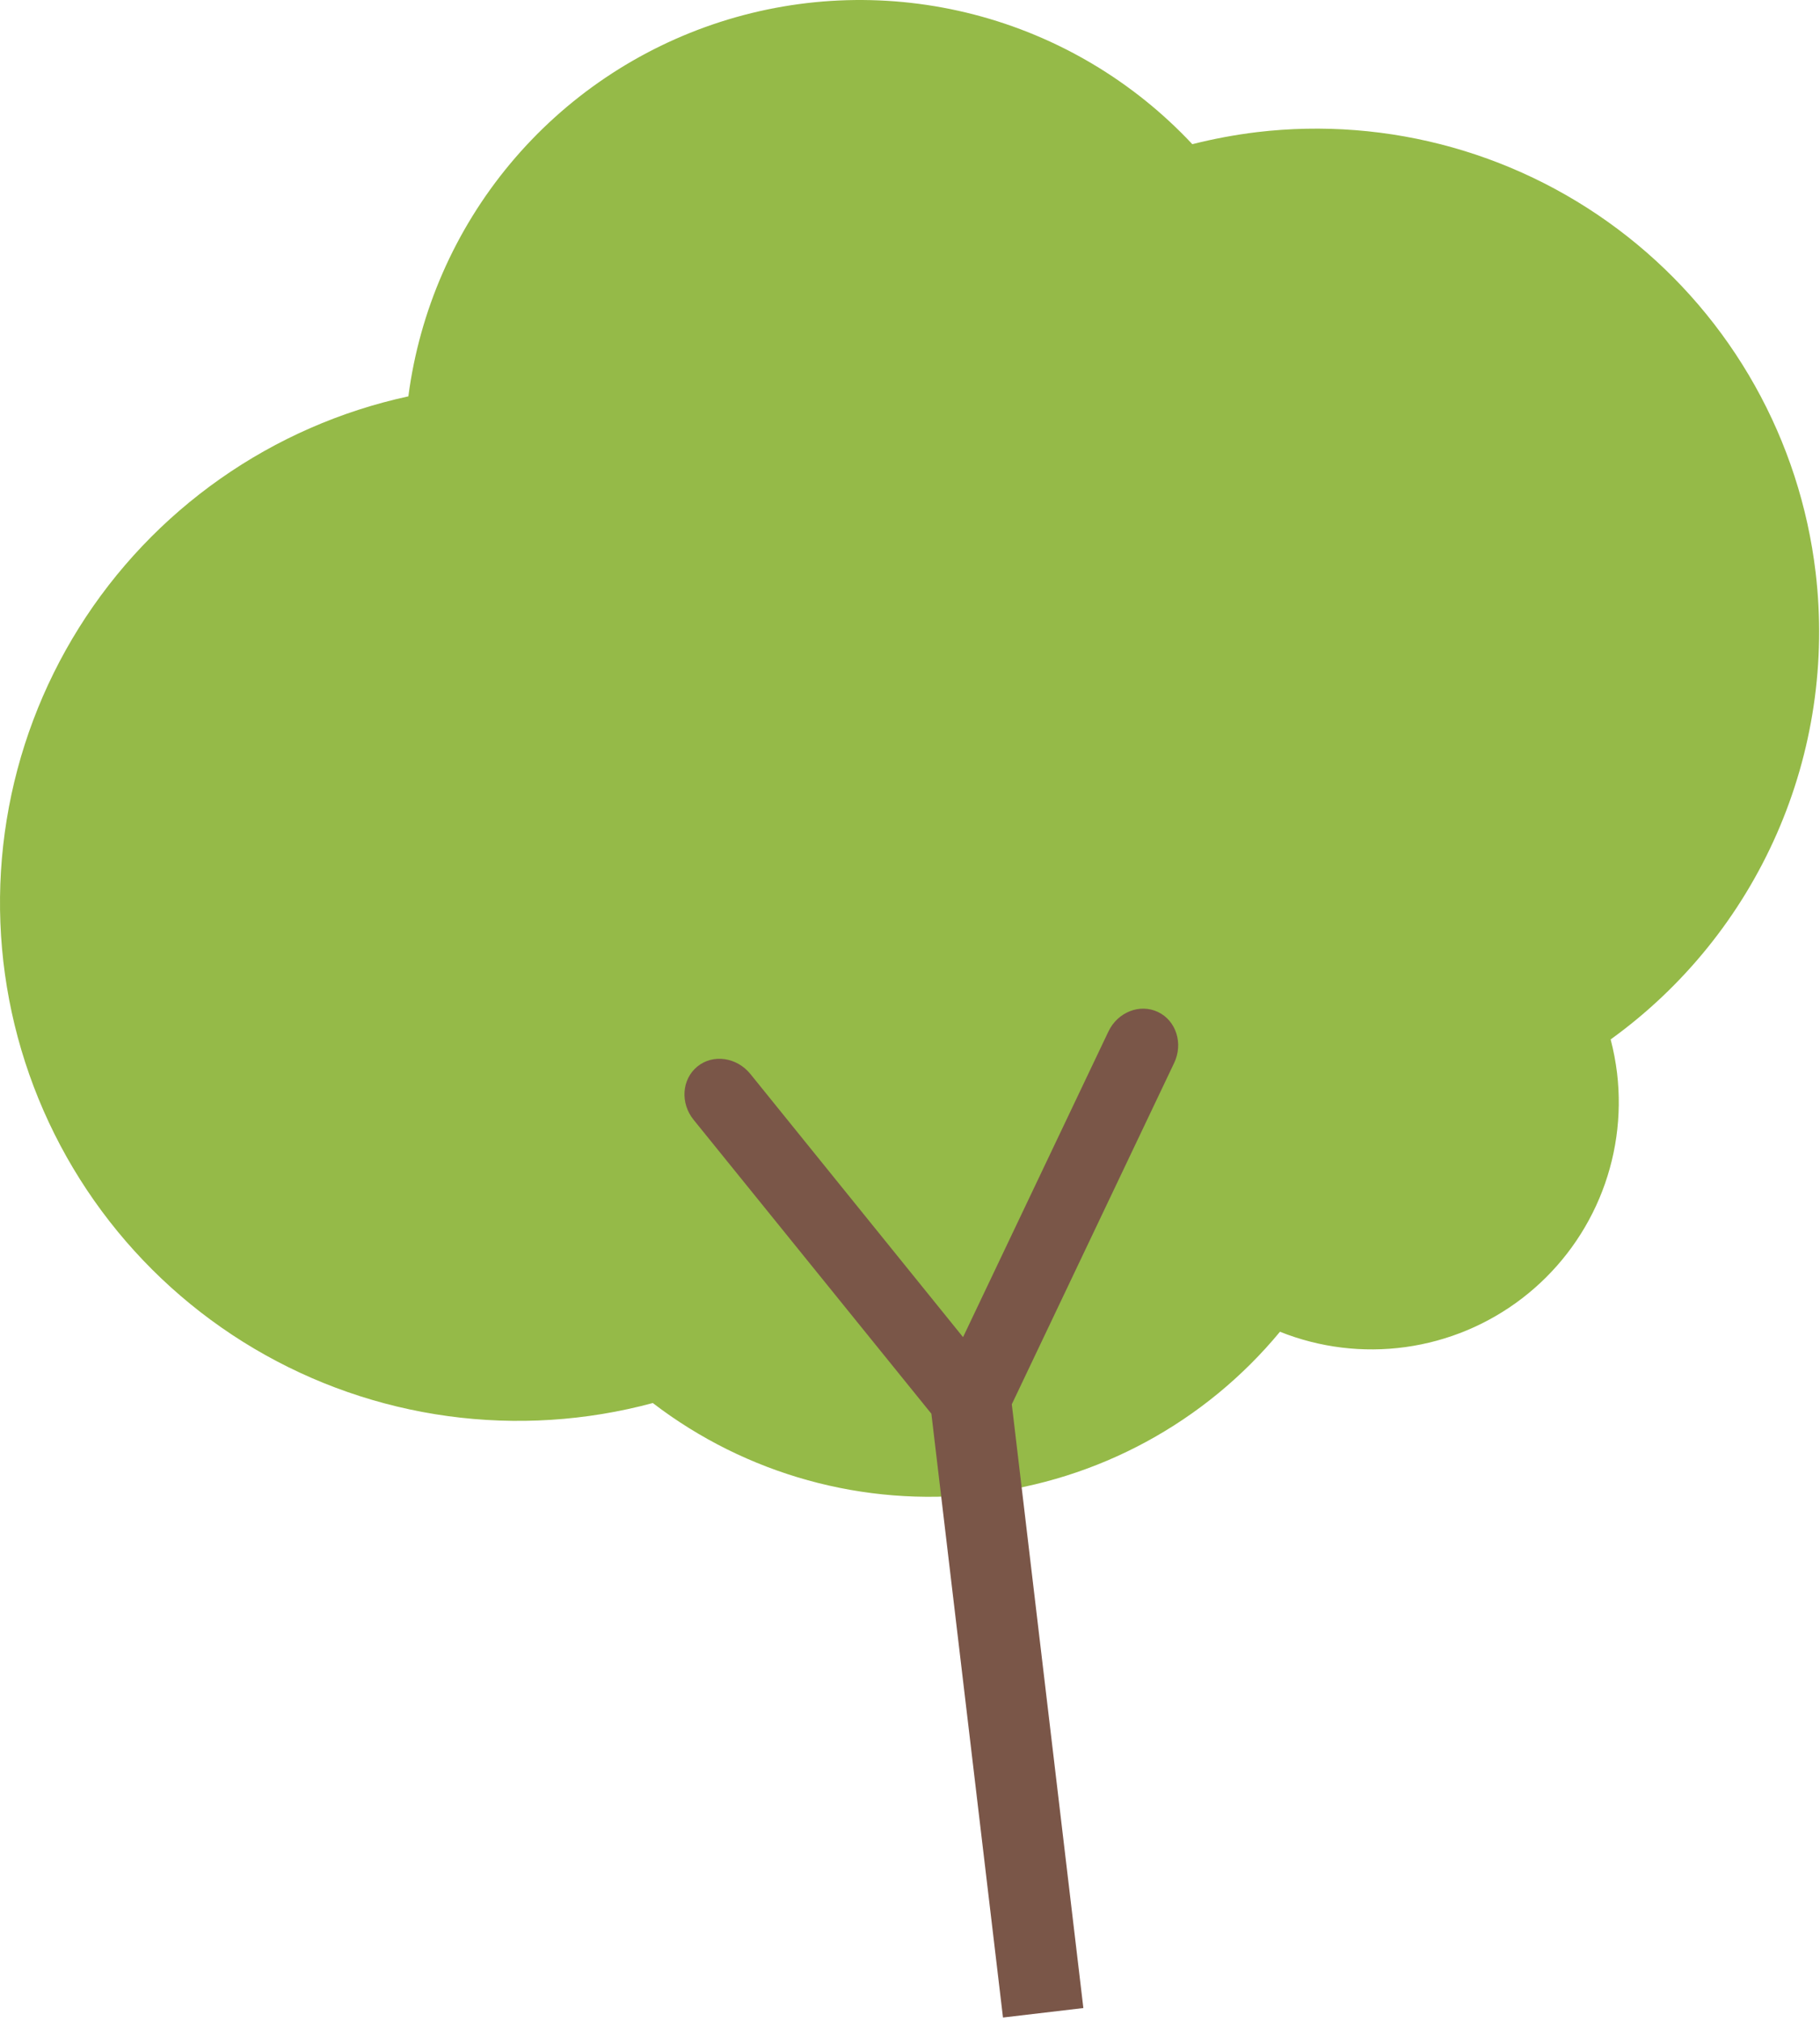
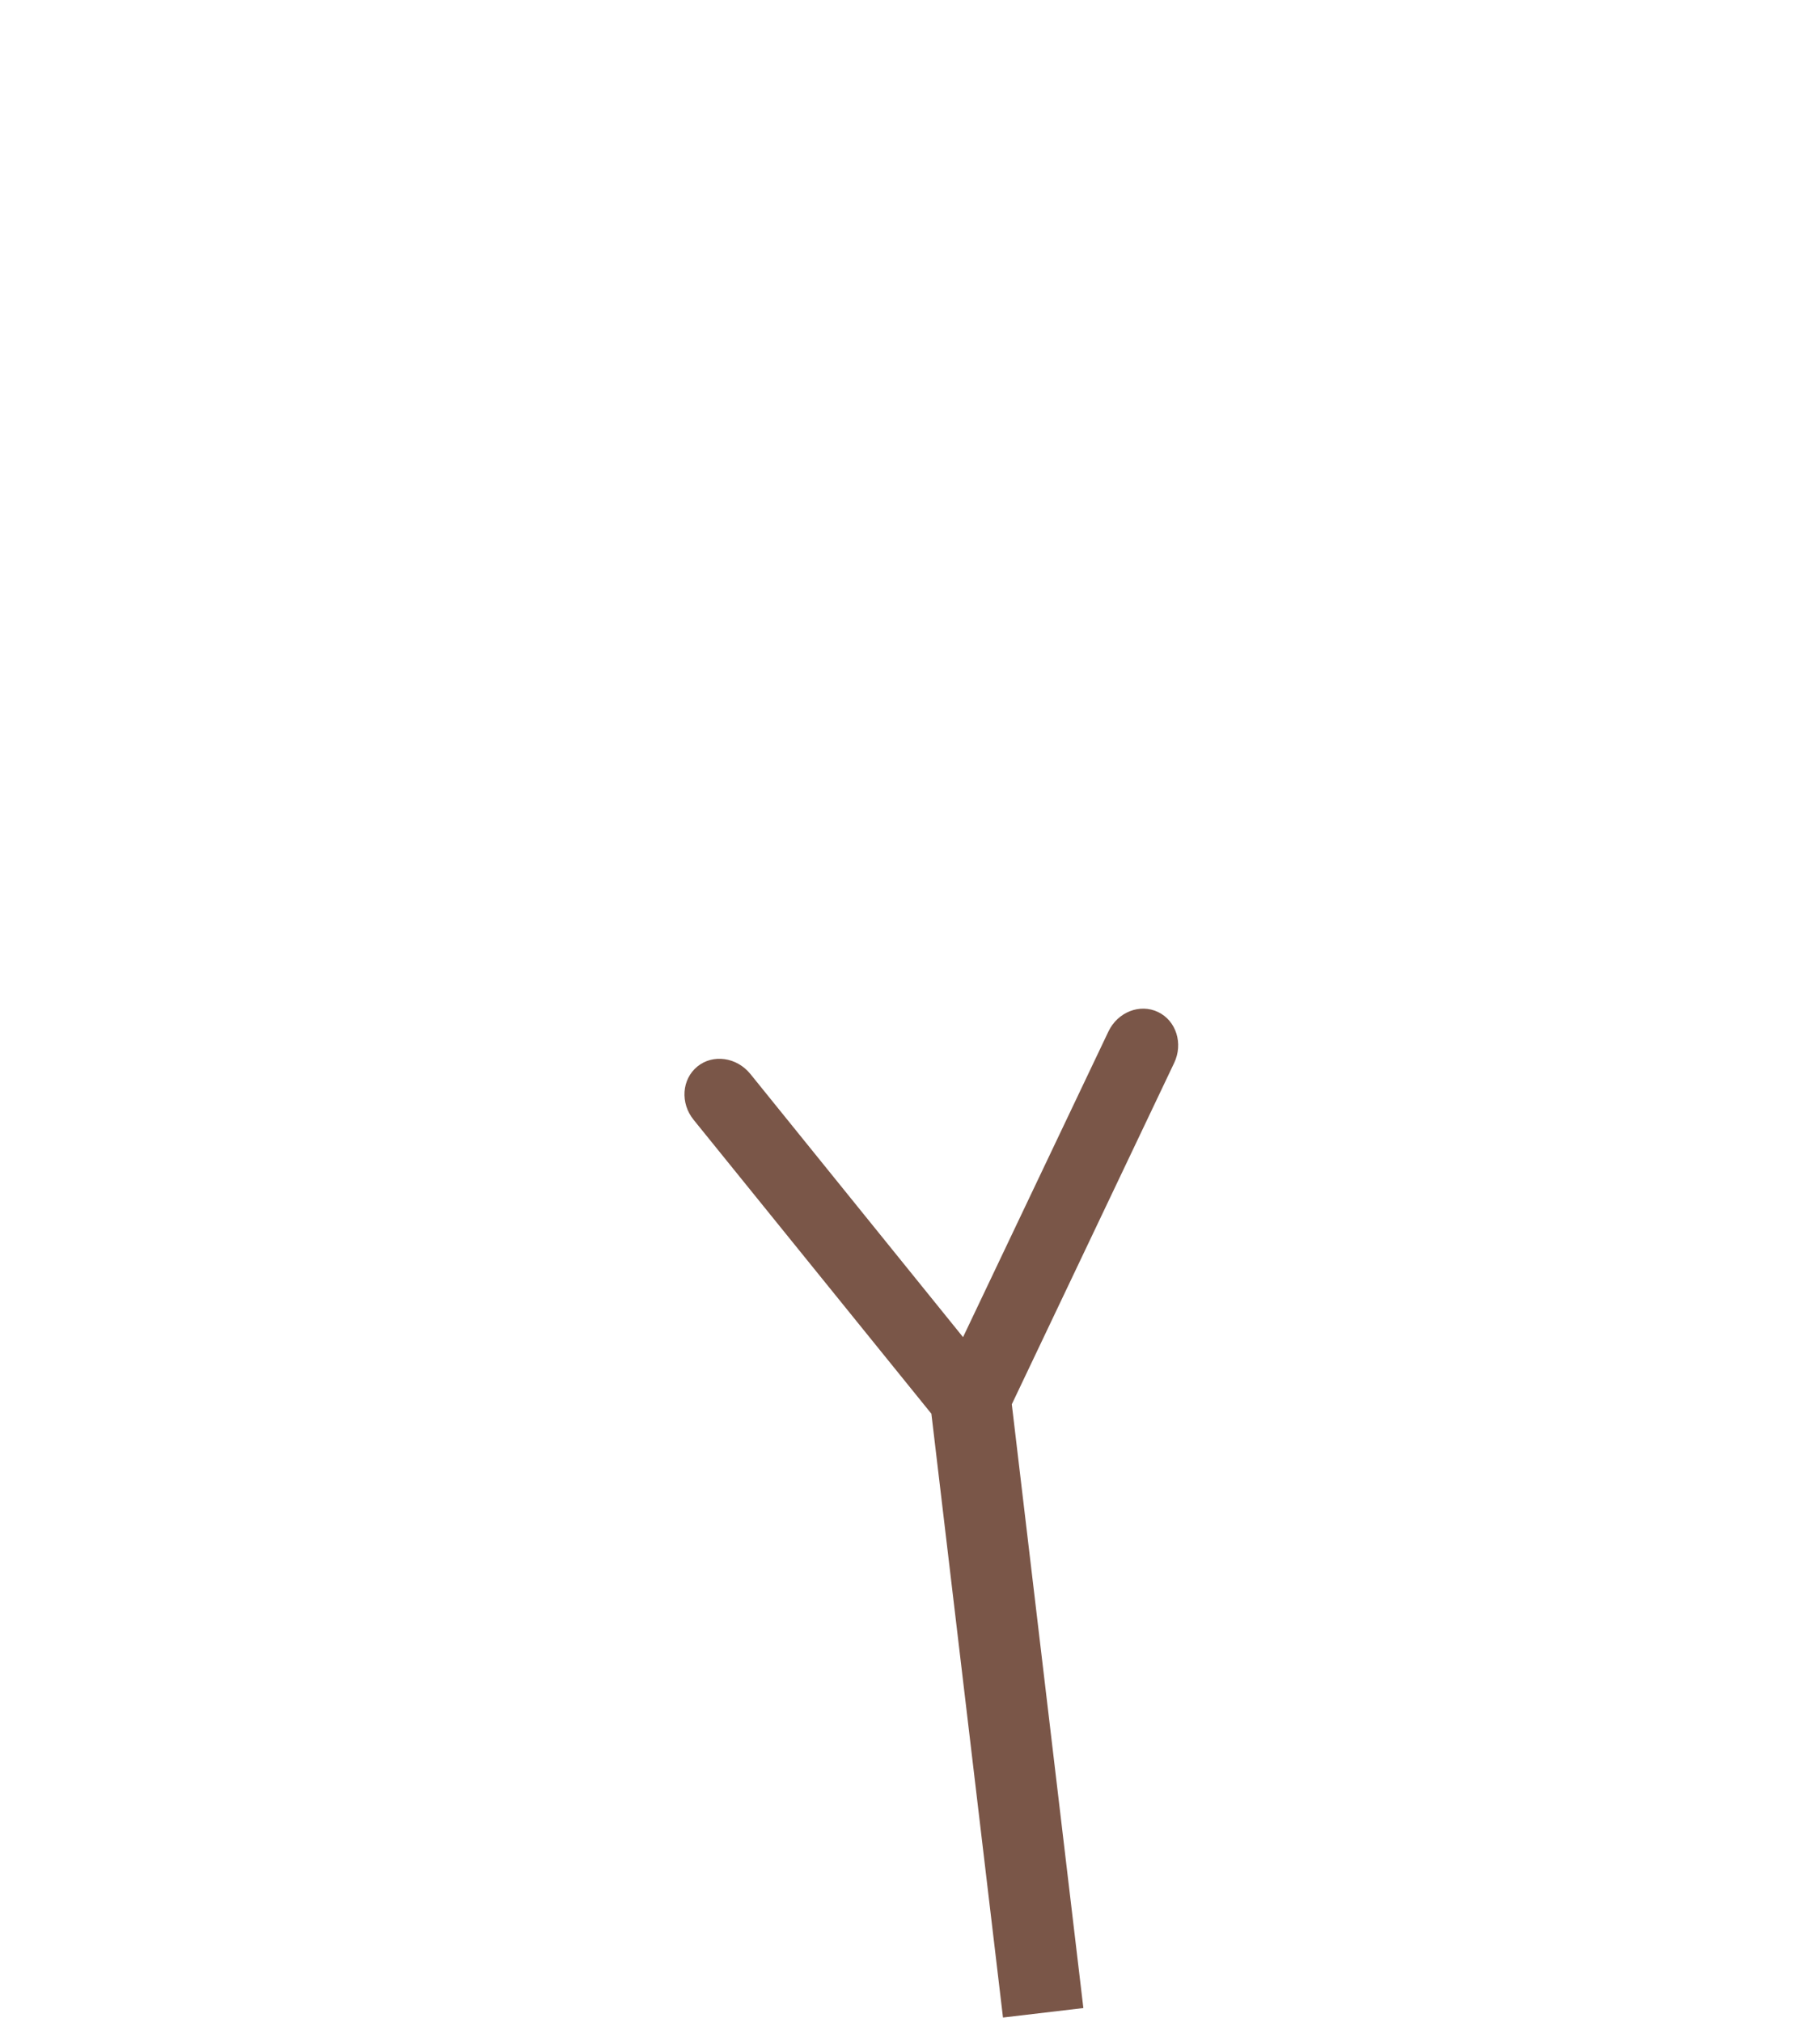
<svg xmlns="http://www.w3.org/2000/svg" width="397" height="441" viewBox="0 0 397 441" fill="none">
-   <path d="M396.042 124.818C394.344 110.512 389.844 96.68 382.8 84.113C375.756 71.546 366.305 60.489 354.987 51.575C343.669 42.66 330.706 36.063 316.838 32.159C302.971 28.255 288.47 27.12 274.163 28.821C269.419 29.397 264.717 30.274 260.084 31.446C247.218 17.703 230.713 7.9 212.49 3.177C194.267 -1.546 175.078 -0.993 157.157 4.77C139.236 10.534 123.322 21.271 111.269 35.731C99.216 50.19 91.519 67.778 89.076 86.443C74.342 89.635 60.395 95.744 48.057 104.409C35.719 113.074 25.24 124.12 17.237 136.896C9.233 149.673 3.868 163.923 1.456 178.805C-0.956 193.687 -0.366 208.902 3.192 223.552C6.75 238.203 13.204 251.994 22.173 264.112C31.143 276.23 42.446 286.431 55.419 294.113C68.391 301.796 82.769 306.805 97.707 308.846C112.645 310.887 127.84 309.918 142.397 305.996C162.782 321.607 188.424 328.708 213.935 325.809C239.446 322.91 262.841 310.236 279.203 290.449C287.88 293.917 297.31 295.069 306.566 293.793C315.823 292.517 324.589 288.856 332.005 283.17C339.42 277.484 345.23 269.969 348.865 261.36C352.499 252.752 353.833 243.346 352.737 234.066C352.436 231.58 351.967 229.117 351.333 226.694C367.197 215.246 379.709 199.763 387.571 181.849C395.432 163.935 398.357 144.244 396.042 124.818V124.818Z" fill="#95BA48" />
  <path d="M252.602 220.716C248.647 218.82 243.79 220.716 241.767 224.999L210.071 291.625L163.667 234.212C160.696 230.567 155.529 229.82 152.121 232.599C148.713 235.379 148.339 240.573 151.31 244.237L203.164 308.329L218.783 440.013L236.317 437.945L220.706 306.269L256.12 231.825C258.143 227.587 256.557 222.602 252.602 220.716Z" fill="#7A5648" />
</svg>